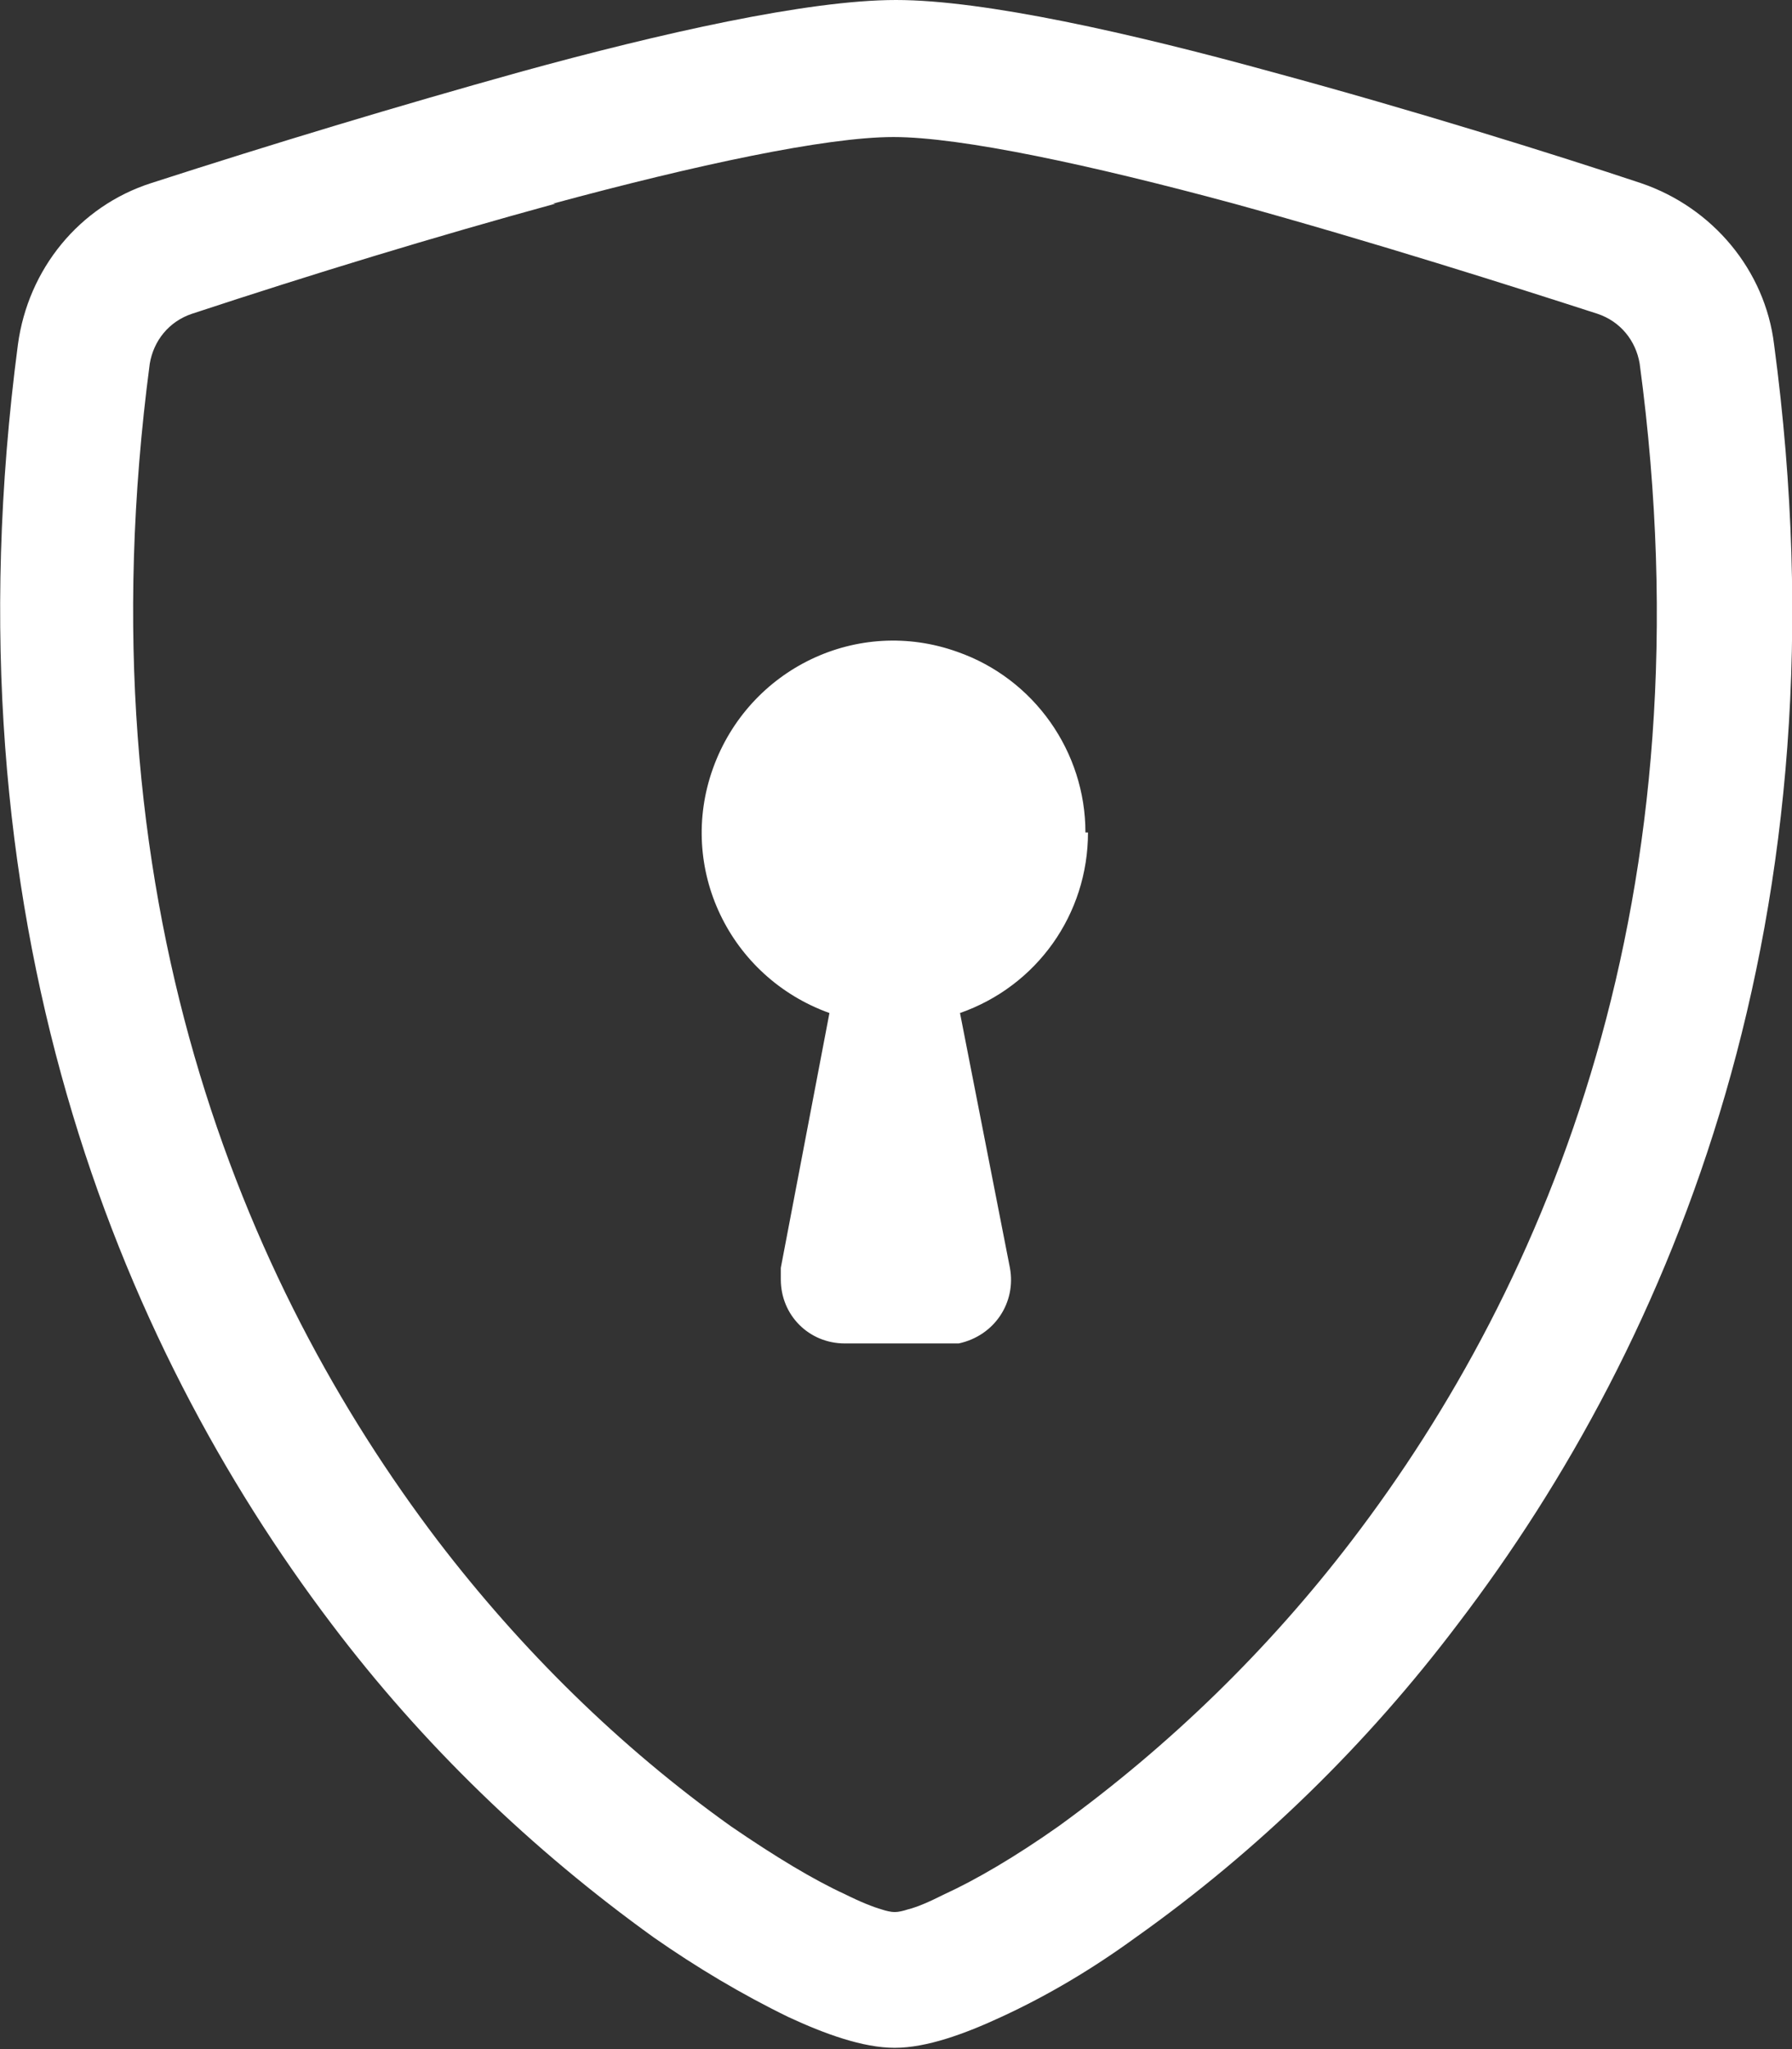
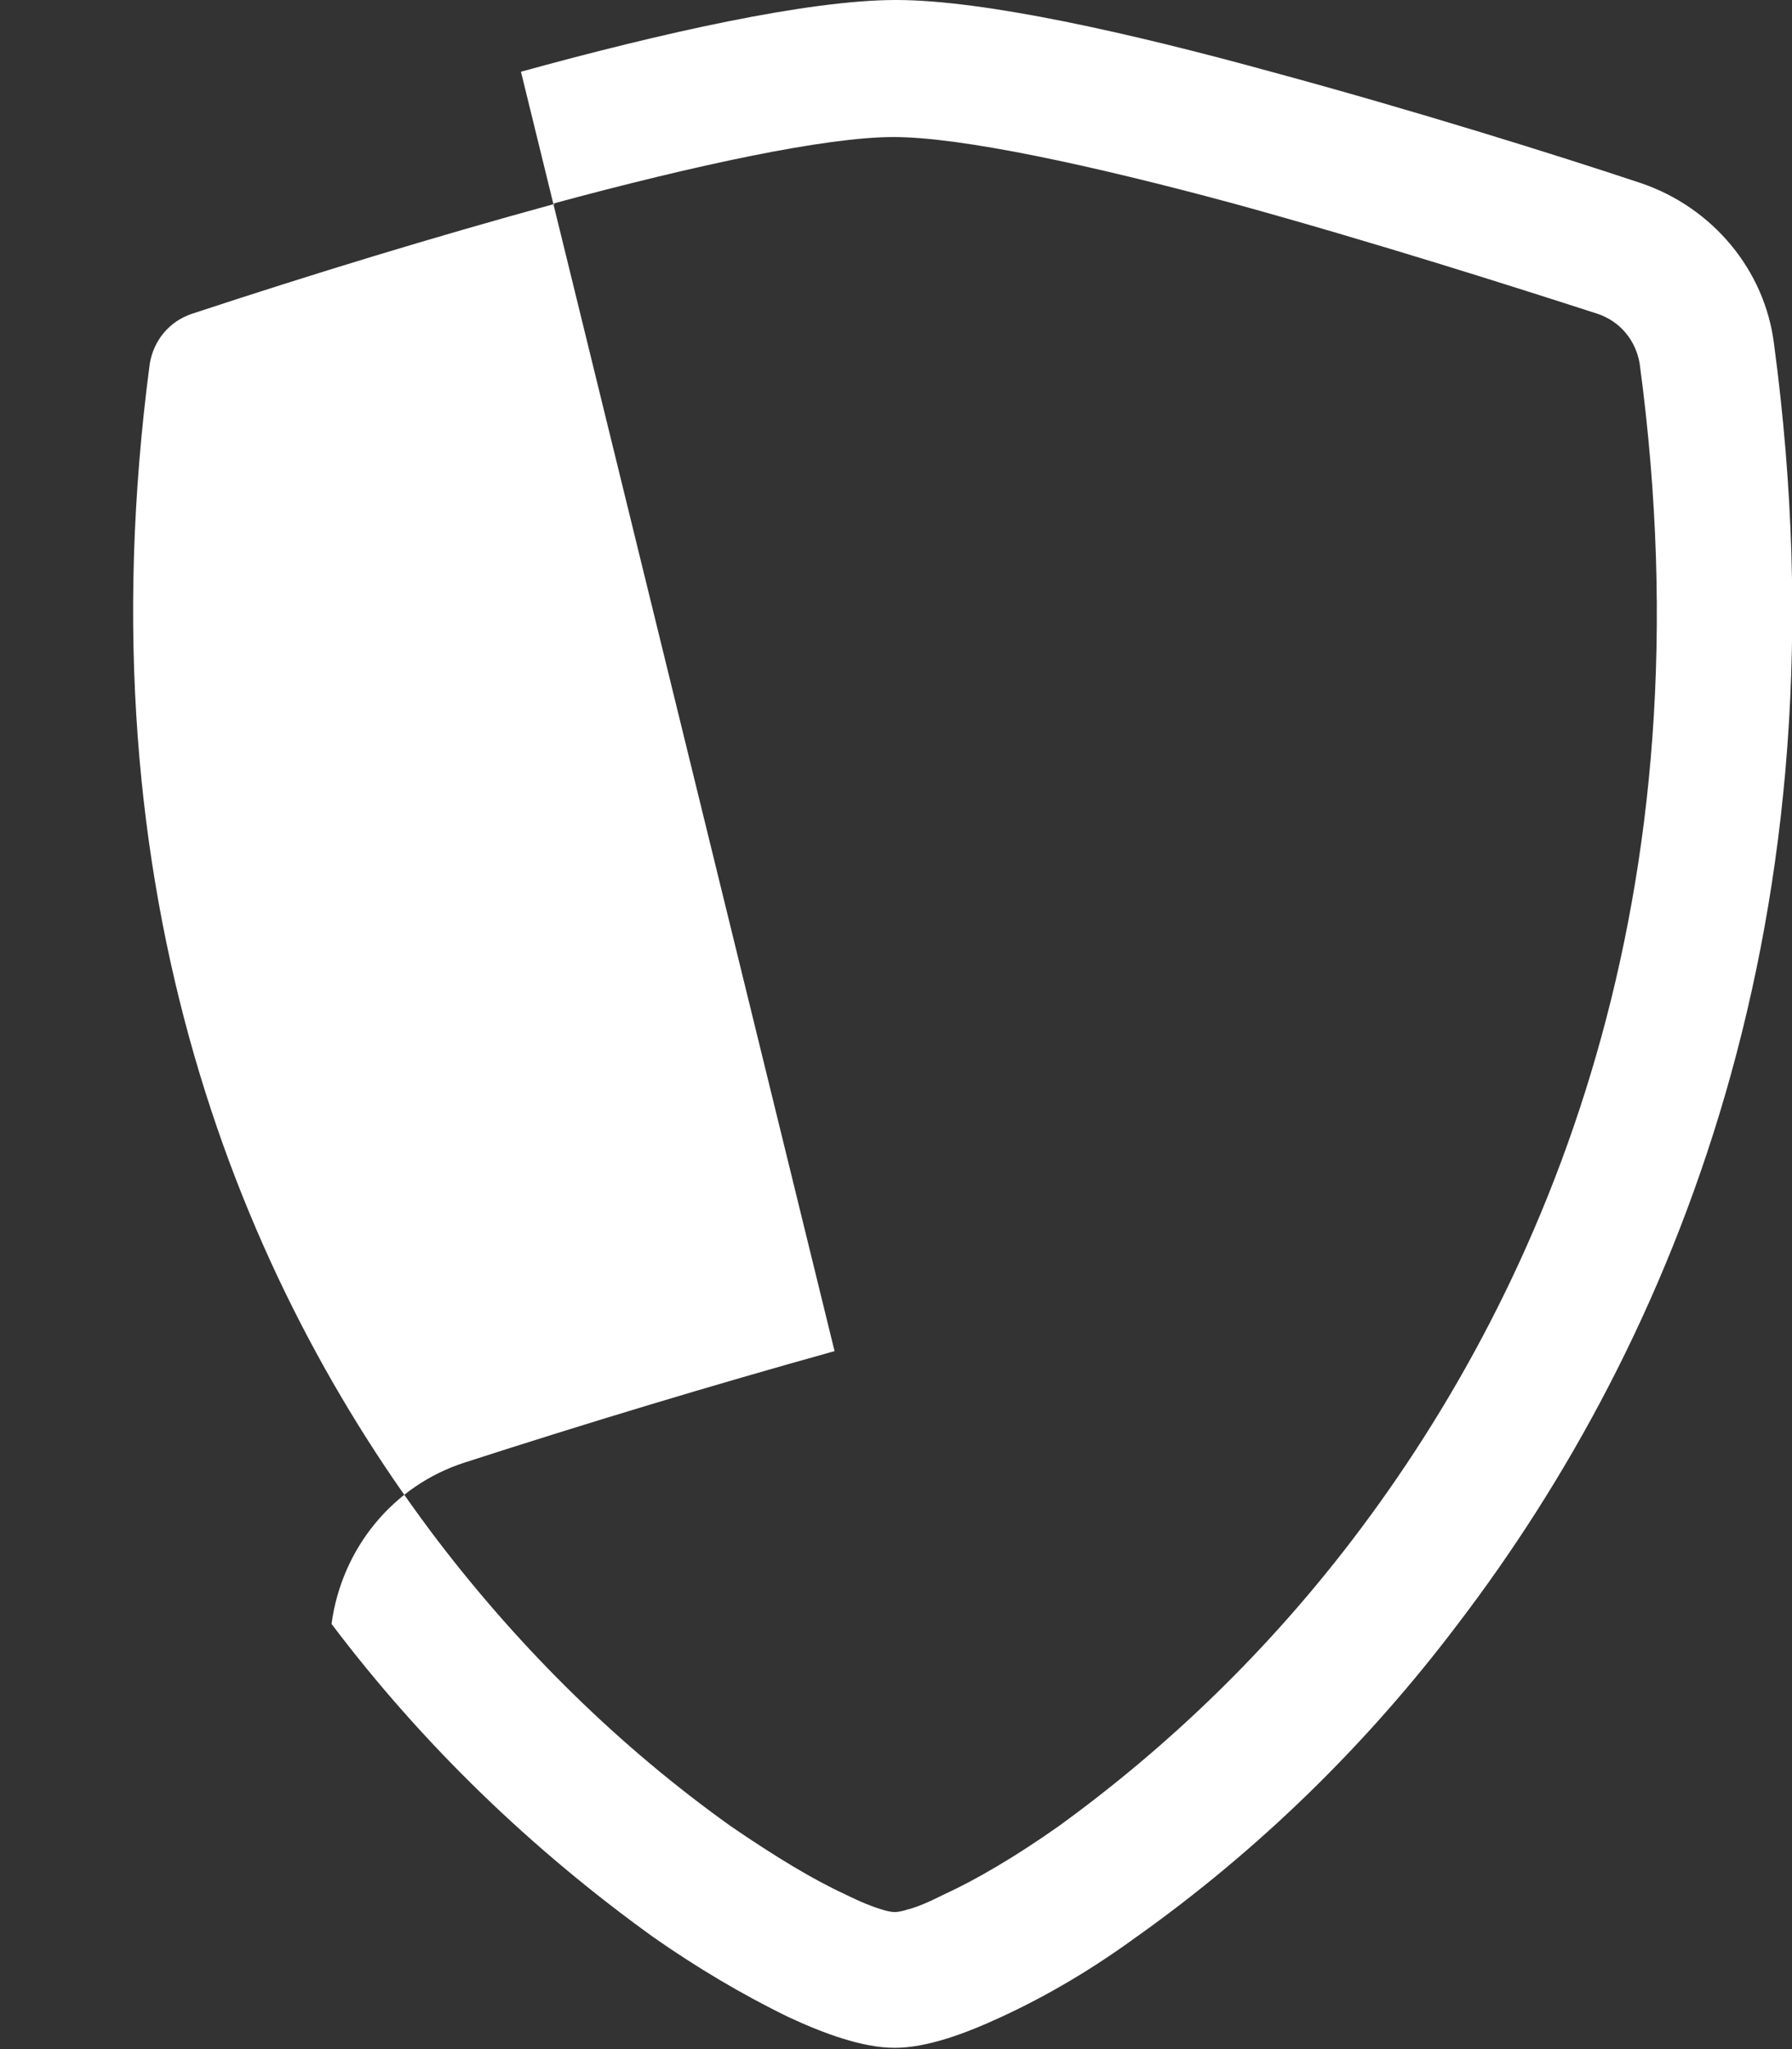
<svg xmlns="http://www.w3.org/2000/svg" id="Layer_1" data-name="Layer 1" viewBox="0 0 14 16">
  <rect x="0" y="0" width="14" height="16" fill="#333333" stroke="none" />
  <defs>
    <style>
      .cls-1 {
        fill: #fff;
      }
    </style>
  </defs>
-   <path class="cls-1" d="M4.34,1.59c-.95.26-1.9.55-2.84.86-.18.06-.3.21-.33.39-.55,4.16.73,7.19,2.25,9.19.65.85,1.42,1.61,2.29,2.23.35.24.65.42.89.53.12.06.22.1.29.12.03.01.07.02.1.02.03,0,.07-.01.1-.02.08-.02.17-.06.29-.12.24-.11.55-.29.89-.53.87-.63,1.64-1.38,2.29-2.23,1.53-2,2.81-5.03,2.25-9.19-.03-.18-.15-.33-.33-.39-.65-.21-1.75-.56-2.84-.86-1.11-.3-2.13-.52-2.66-.52s-1.55.22-2.66.52h0ZM4.07.56c1.09-.3,2.24-.56,2.93-.56s1.84.26,2.93.56c1.11.3,2.23.65,2.89.87.56.19.97.68,1.04,1.26.6,4.48-.79,7.79-2.47,9.99-.71.94-1.56,1.77-2.52,2.45-.33.24-.68.45-1.05.62-.28.13-.58.24-.83.24s-.55-.11-.83-.24c-.37-.18-.72-.39-1.05-.62-.96-.69-1.81-1.51-2.52-2.45C.93,10.49-.45,7.17.14,2.69c.08-.59.48-1.08,1.04-1.26.96-.31,1.92-.6,2.89-.87" />
-   <path class="cls-1" d="M8.5,6.5c0,.64-.4,1.2-1,1.41l.39,1.99c.05.27-.12.53-.4.59-.03,0-.06,0-.1,0h-.79c-.28,0-.5-.22-.5-.5,0-.03,0-.06,0-.09l.38-1.99c-.78-.28-1.19-1.13-.91-1.91.28-.78,1.13-1.19,1.91-.91.6.21,1,.78,1,1.41" />
+   <path class="cls-1" d="M4.34,1.59c-.95.26-1.9.55-2.84.86-.18.06-.3.21-.33.39-.55,4.16.73,7.19,2.25,9.19.65.85,1.42,1.61,2.29,2.23.35.24.65.42.89.53.12.06.22.1.29.12.03.01.07.02.1.02.03,0,.07-.01.1-.02.08-.02.17-.06.29-.12.24-.11.55-.29.89-.53.87-.63,1.64-1.38,2.29-2.23,1.53-2,2.81-5.03,2.25-9.19-.03-.18-.15-.33-.33-.39-.65-.21-1.75-.56-2.84-.86-1.11-.3-2.13-.52-2.66-.52s-1.55.22-2.66.52h0ZM4.07.56c1.09-.3,2.24-.56,2.93-.56s1.84.26,2.93.56c1.11.3,2.23.65,2.89.87.56.19.97.68,1.04,1.26.6,4.48-.79,7.79-2.47,9.99-.71.94-1.56,1.77-2.52,2.45-.33.24-.68.45-1.05.62-.28.13-.58.24-.83.24s-.55-.11-.83-.24c-.37-.18-.72-.39-1.05-.62-.96-.69-1.81-1.51-2.52-2.45c.08-.59.48-1.08,1.04-1.26.96-.31,1.92-.6,2.89-.87" />
</svg>